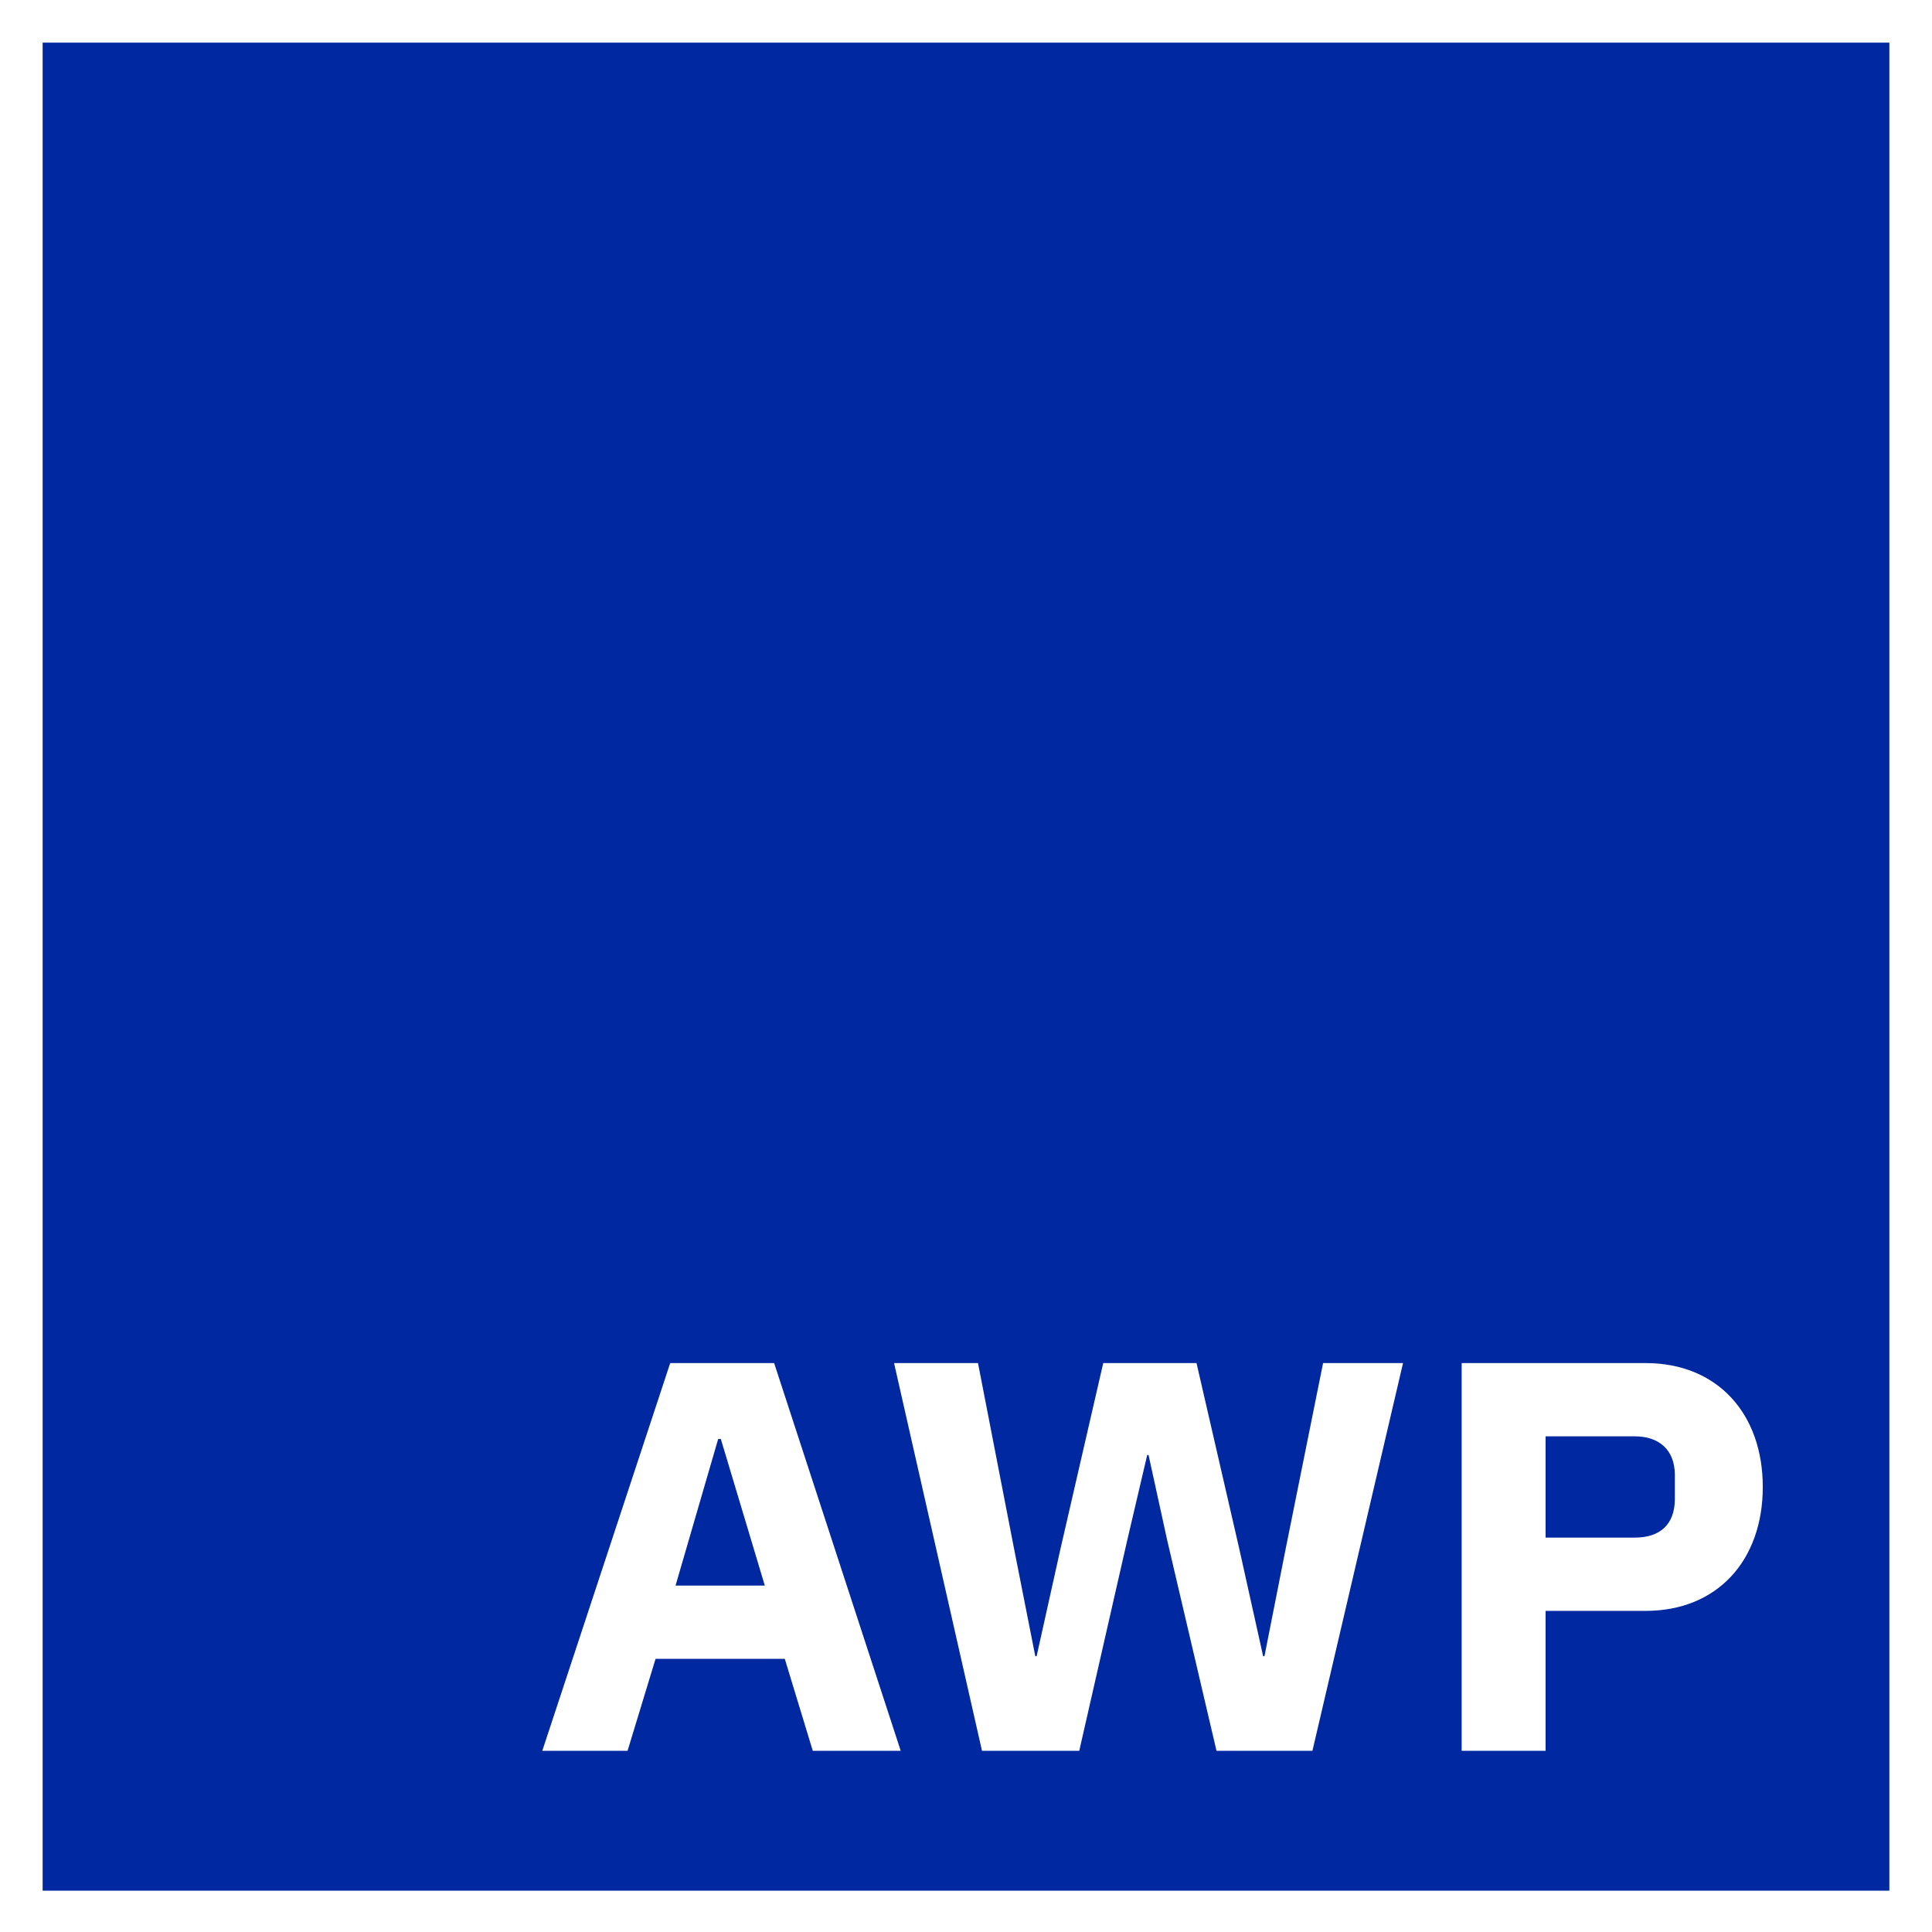
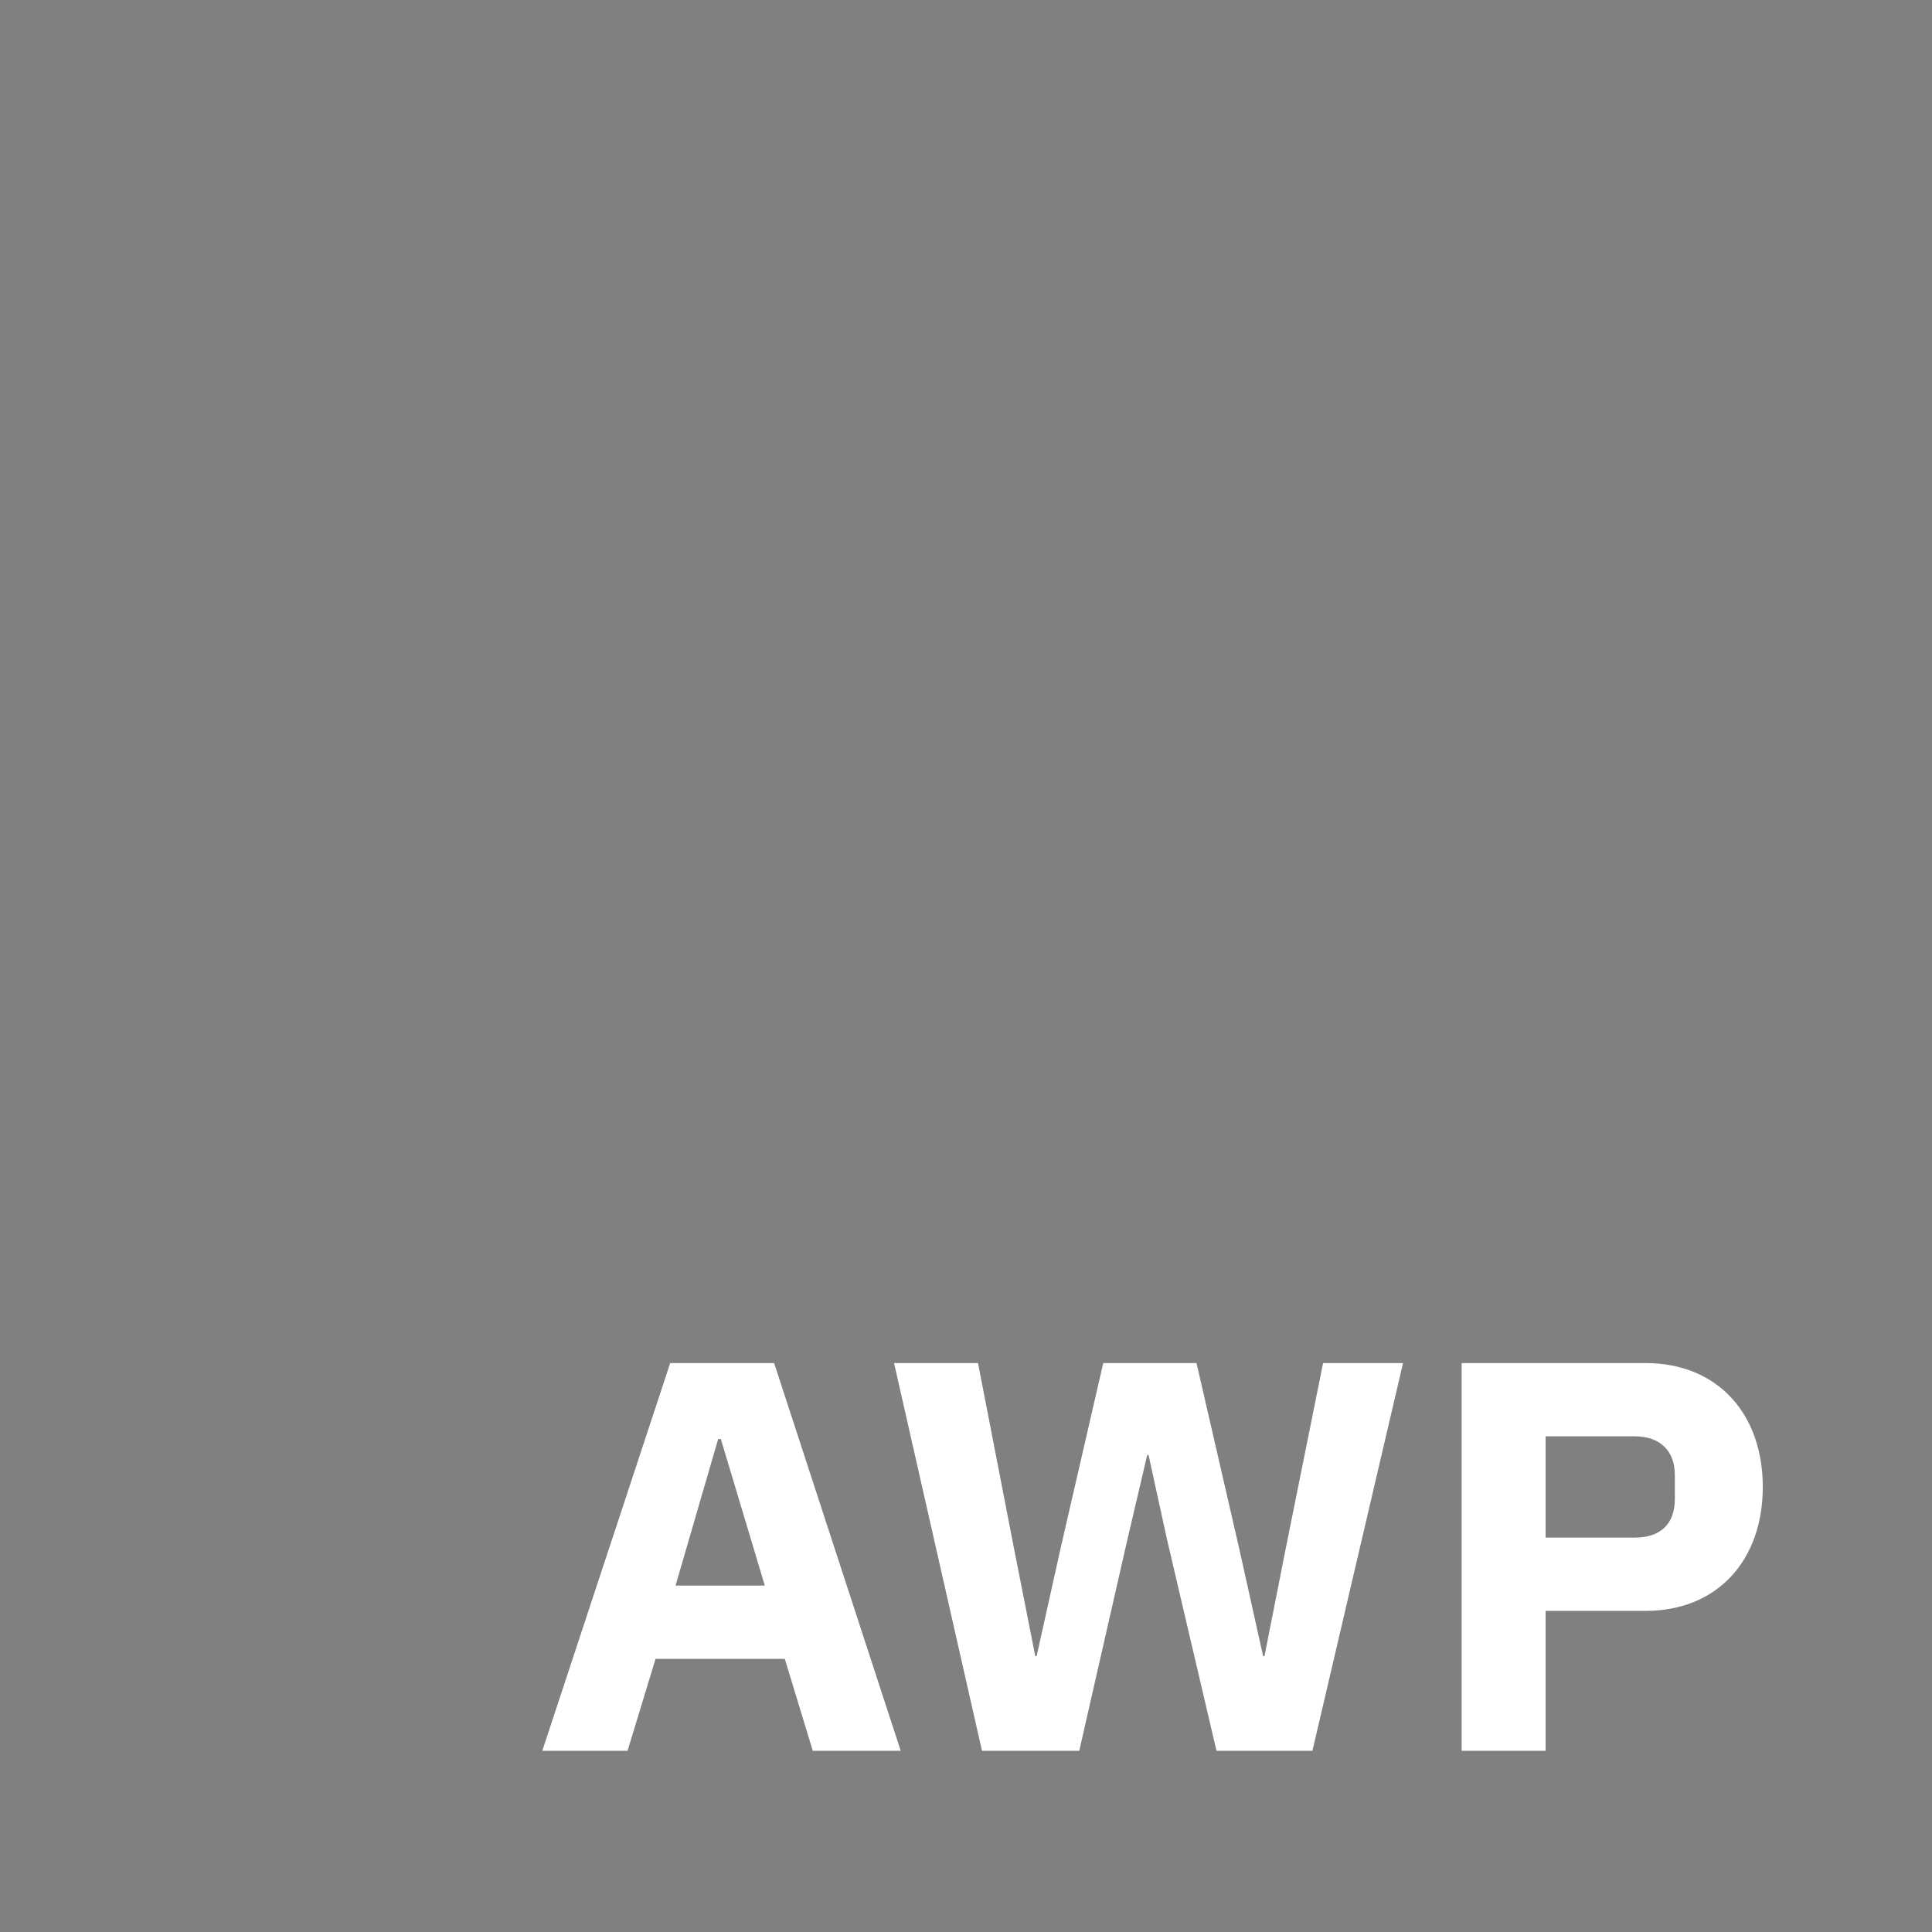
<svg xmlns="http://www.w3.org/2000/svg" version="1.1" id="Ebene_1" x="0" y="0" viewBox="0 0 145 145" style="enable-background:new 0 0 145 145" xml:space="preserve">
  <rect x="0" y="0" width="145" height="145" fill="#808080" stroke="none" />
  <style>.st1{fill:#fff}</style>
-   <path style="fill:#0028a0" d="M1.6 1.6h141.8v141.8H1.6z" />
-   <path class="st1" d="M141.8 3.2v138.7H3.2V3.2h138.6M145 0H0v145h145V0z" />
  <path class="st1" d="M54.1 108h-.2l-3.2 11h6.7l-3.3-11zm6.9 23.4-2.1-6.9h-9.7l-2.1 6.9h-6.4l9.6-29.1h7.8l9.5 29.1H61zM73.7 131.4l-6.6-29.1h6.3l2.7 13.9 1.6 8.1h.1l1.8-8.1 3.2-13.9h7l3.2 13.9 1.8 8.1h.1l1.6-8.1 2.8-13.9h6l-6.8 29.1h-7.2l-3.7-15.8-1.4-6.4h-.1l-1.5 6.4-3.6 15.8zM116 115.4h6.7c1.9 0 3-1 3-2.9v-1.8c0-1.9-1.2-2.9-3-2.9H116v7.6zm-6.3 16v-29.1h13.8c5.4 0 8.8 3.8 8.8 9.3 0 5.5-3.4 9.3-8.8 9.3H116v10.5h-6.3z" />
</svg>